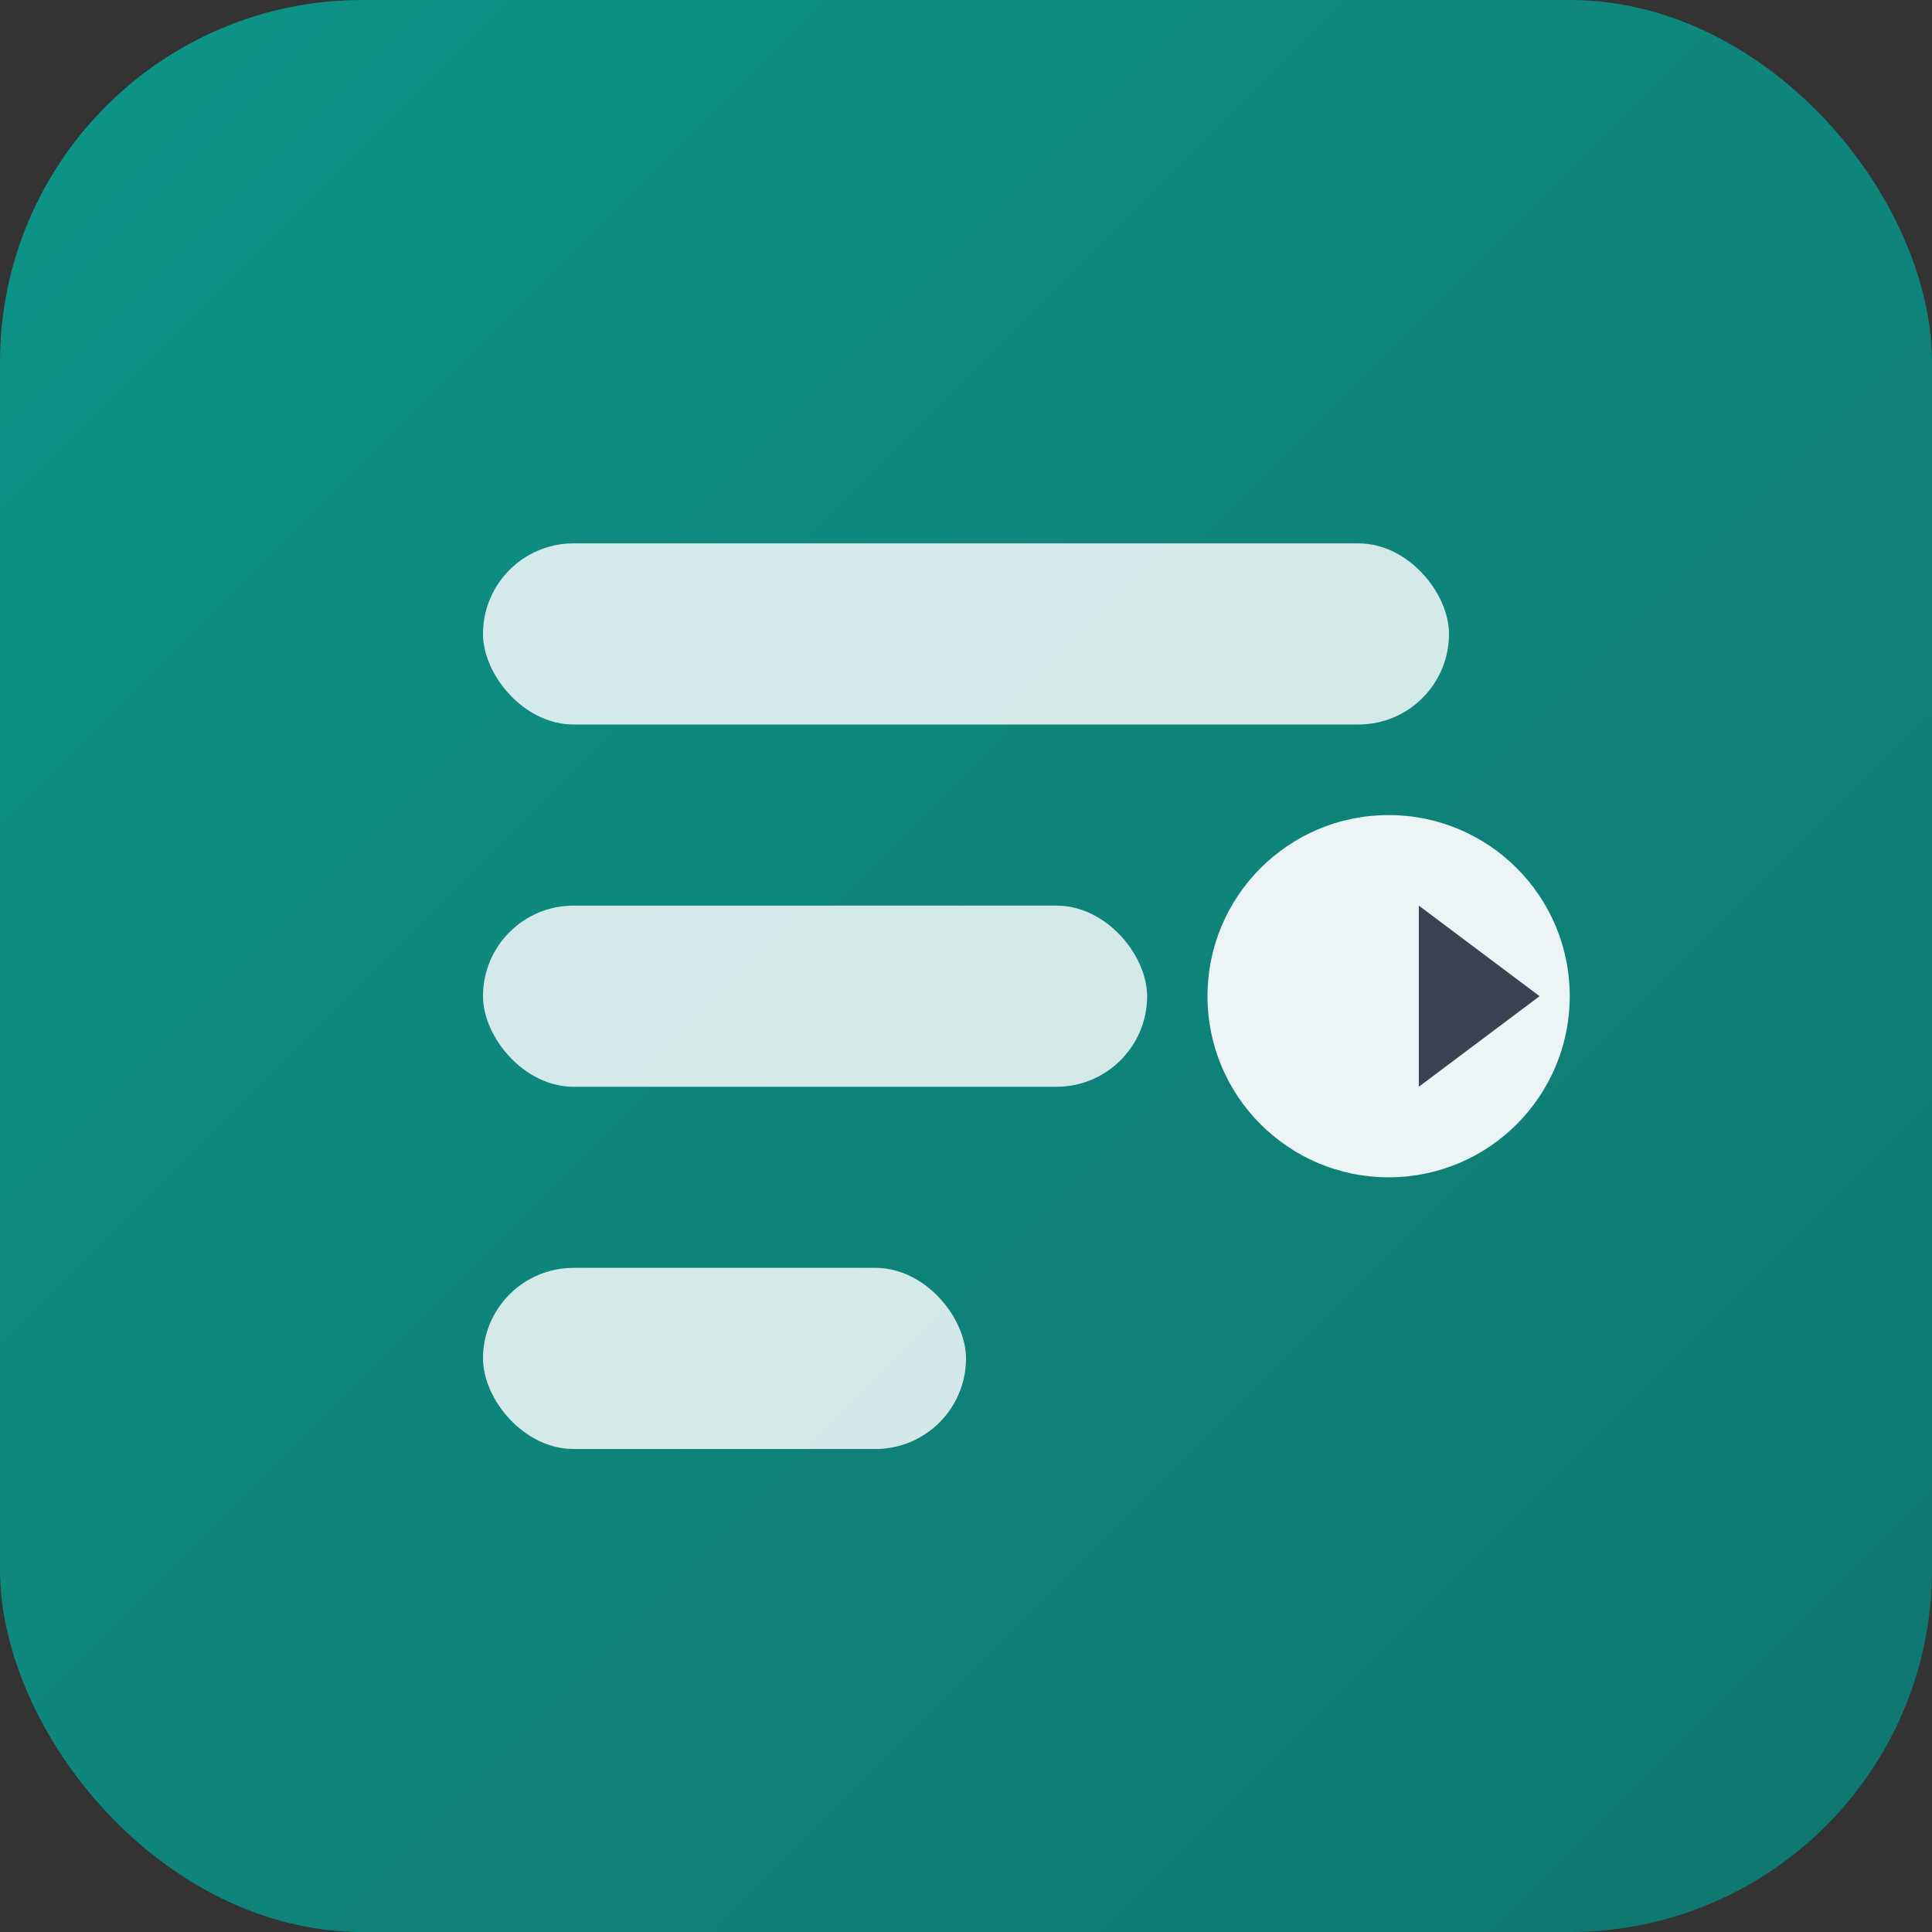
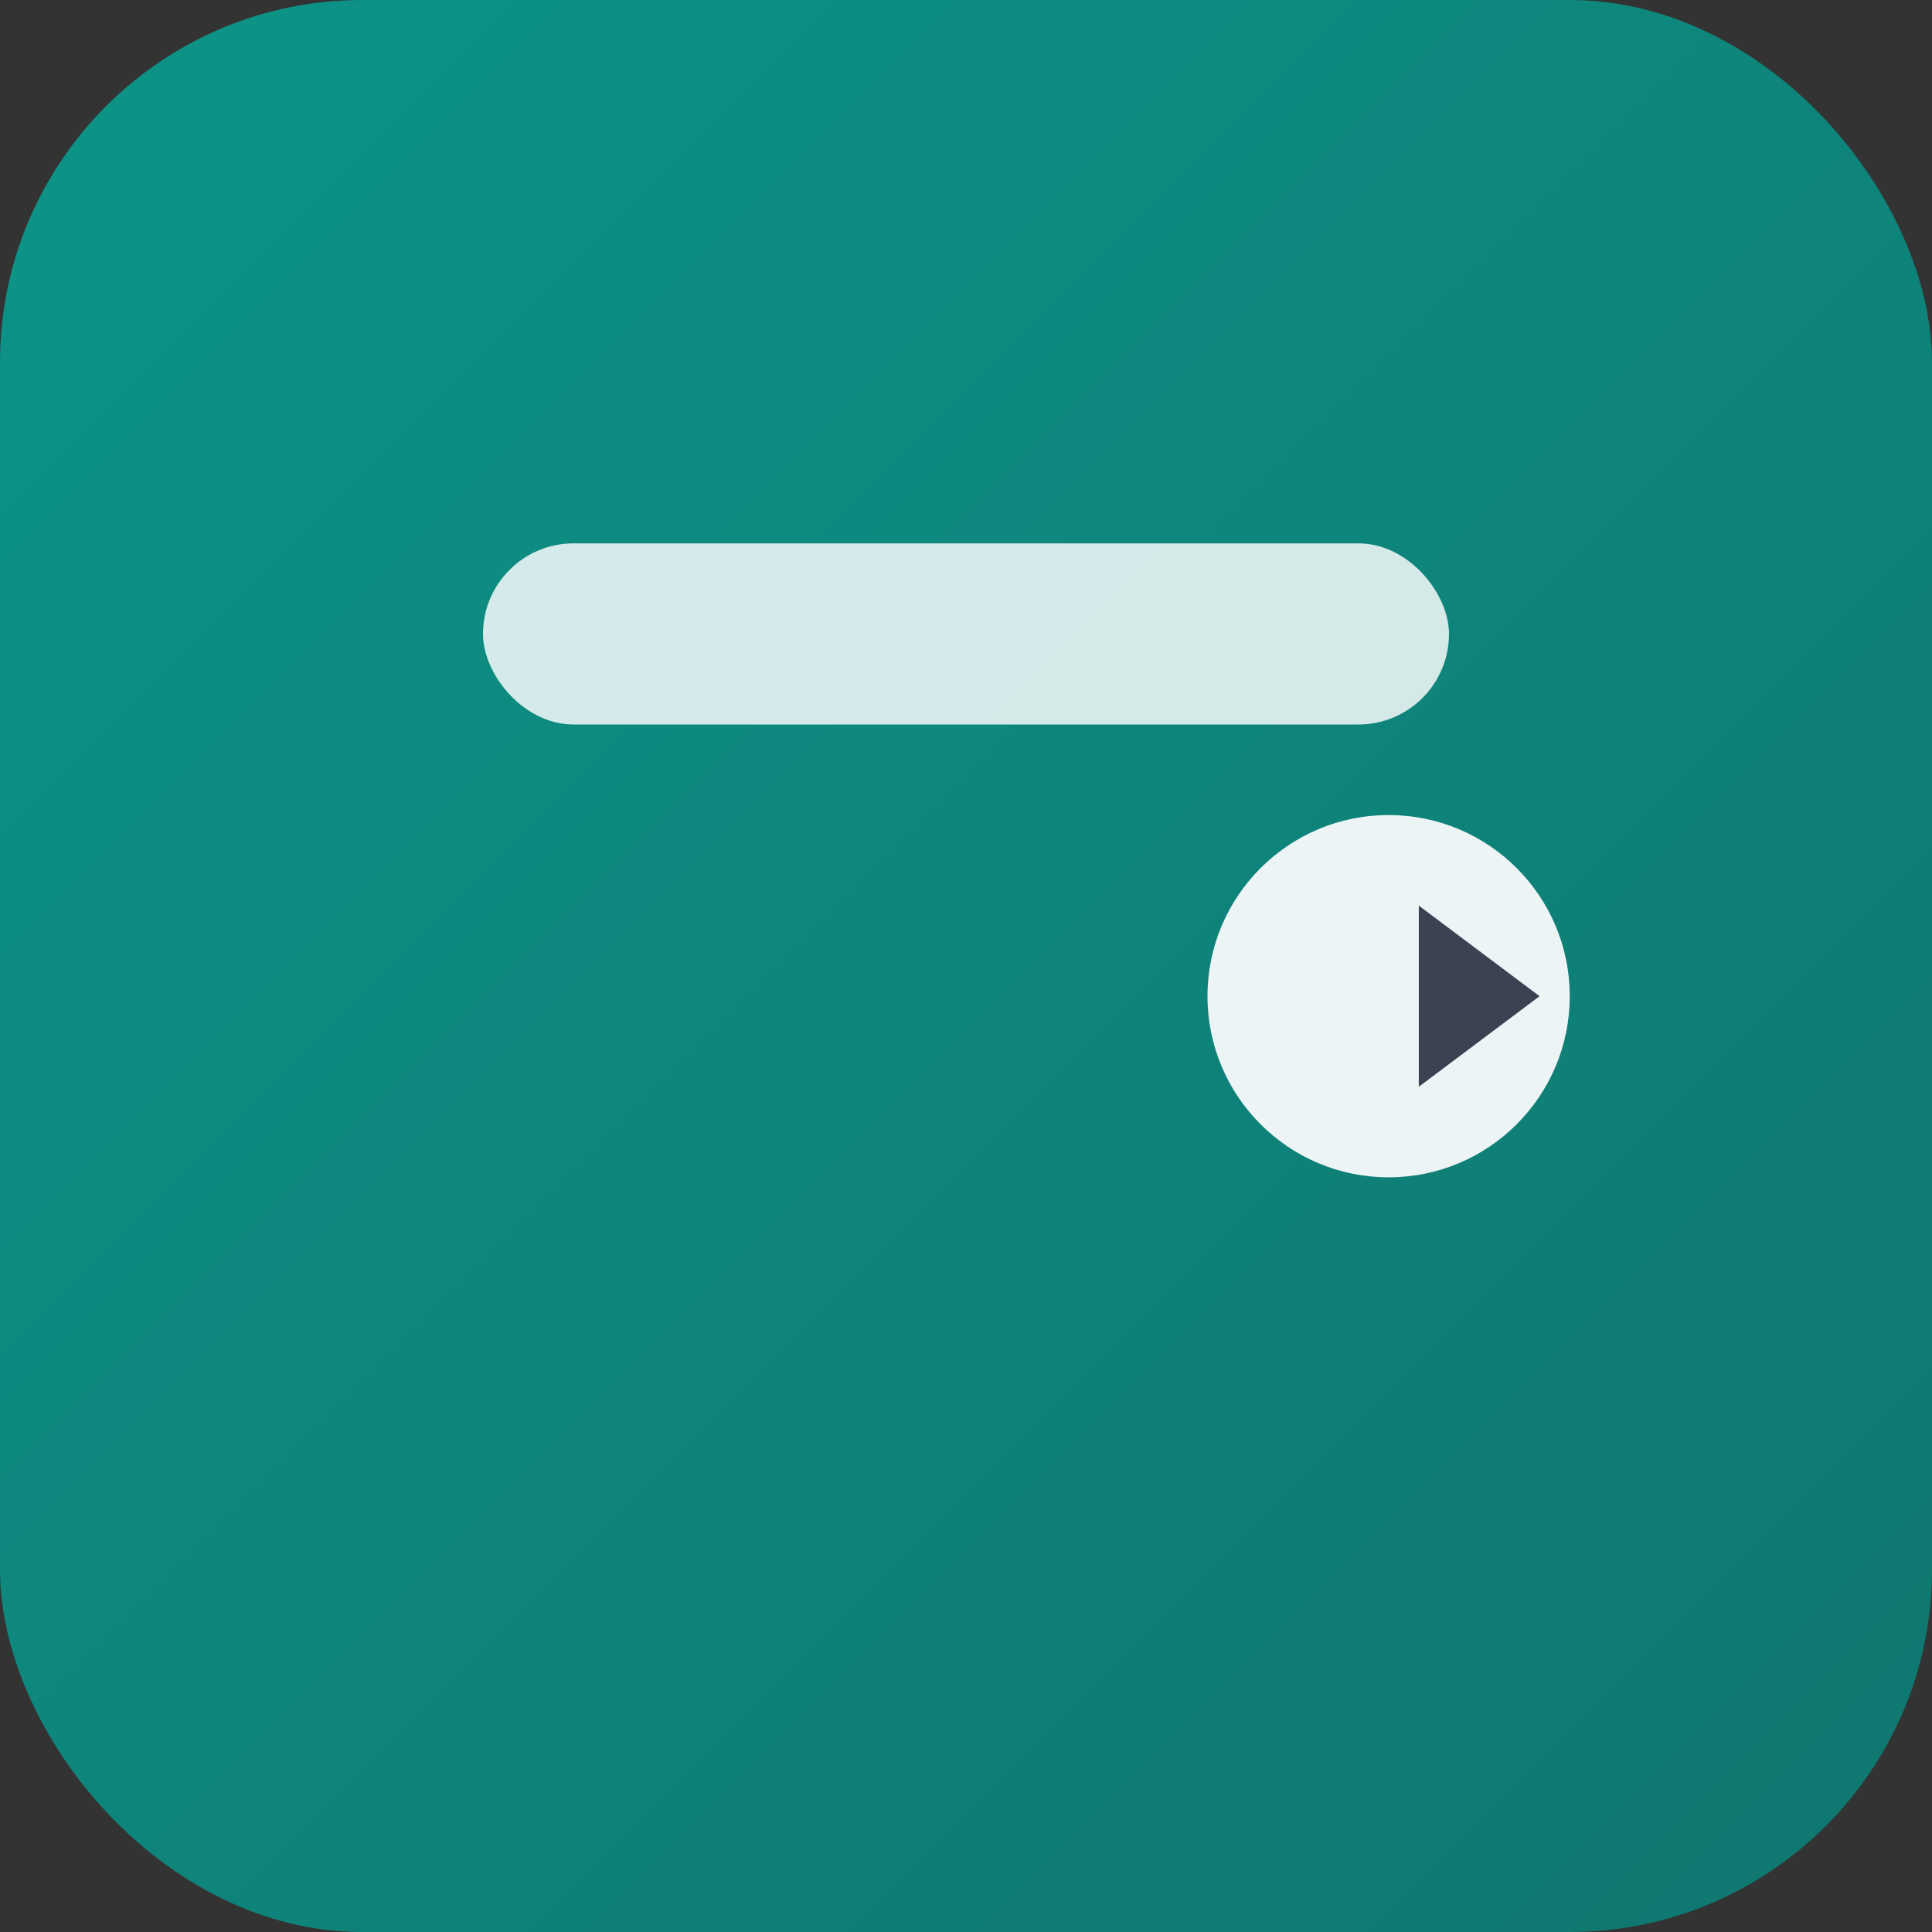
<svg xmlns="http://www.w3.org/2000/svg" viewBox="0 0 64 64" role="img" aria-labelledby="title">
  <rect x="0" y="0" width="64" height="64" fill="#333333" stroke="none" />
  <title>Mock Data Generator</title>
  <defs>
    <linearGradient id="gradient" x1="0" x2="1" y1="0" y2="1">
      <stop offset="0%" stop-color="#0d9488" />
      <stop offset="100%" stop-color="#0f766e" />
    </linearGradient>
  </defs>
  <rect width="64" height="64" rx="12" fill="url(#gradient)" />
  <g fill="#f8fafc">
    <rect x="16" y="18" width="32" height="6" rx="3" opacity="0.85" />
-     <rect x="16" y="30" width="22" height="6" rx="3" opacity="0.85" />
-     <rect x="16" y="42" width="16" height="6" rx="3" opacity="0.85" />
    <circle cx="46" cy="33" r="6" fill="#f8fafc" opacity="0.95" />
    <path d="M47 30v6l4-3z" fill="#0f172a" opacity="0.8" />
  </g>
</svg>